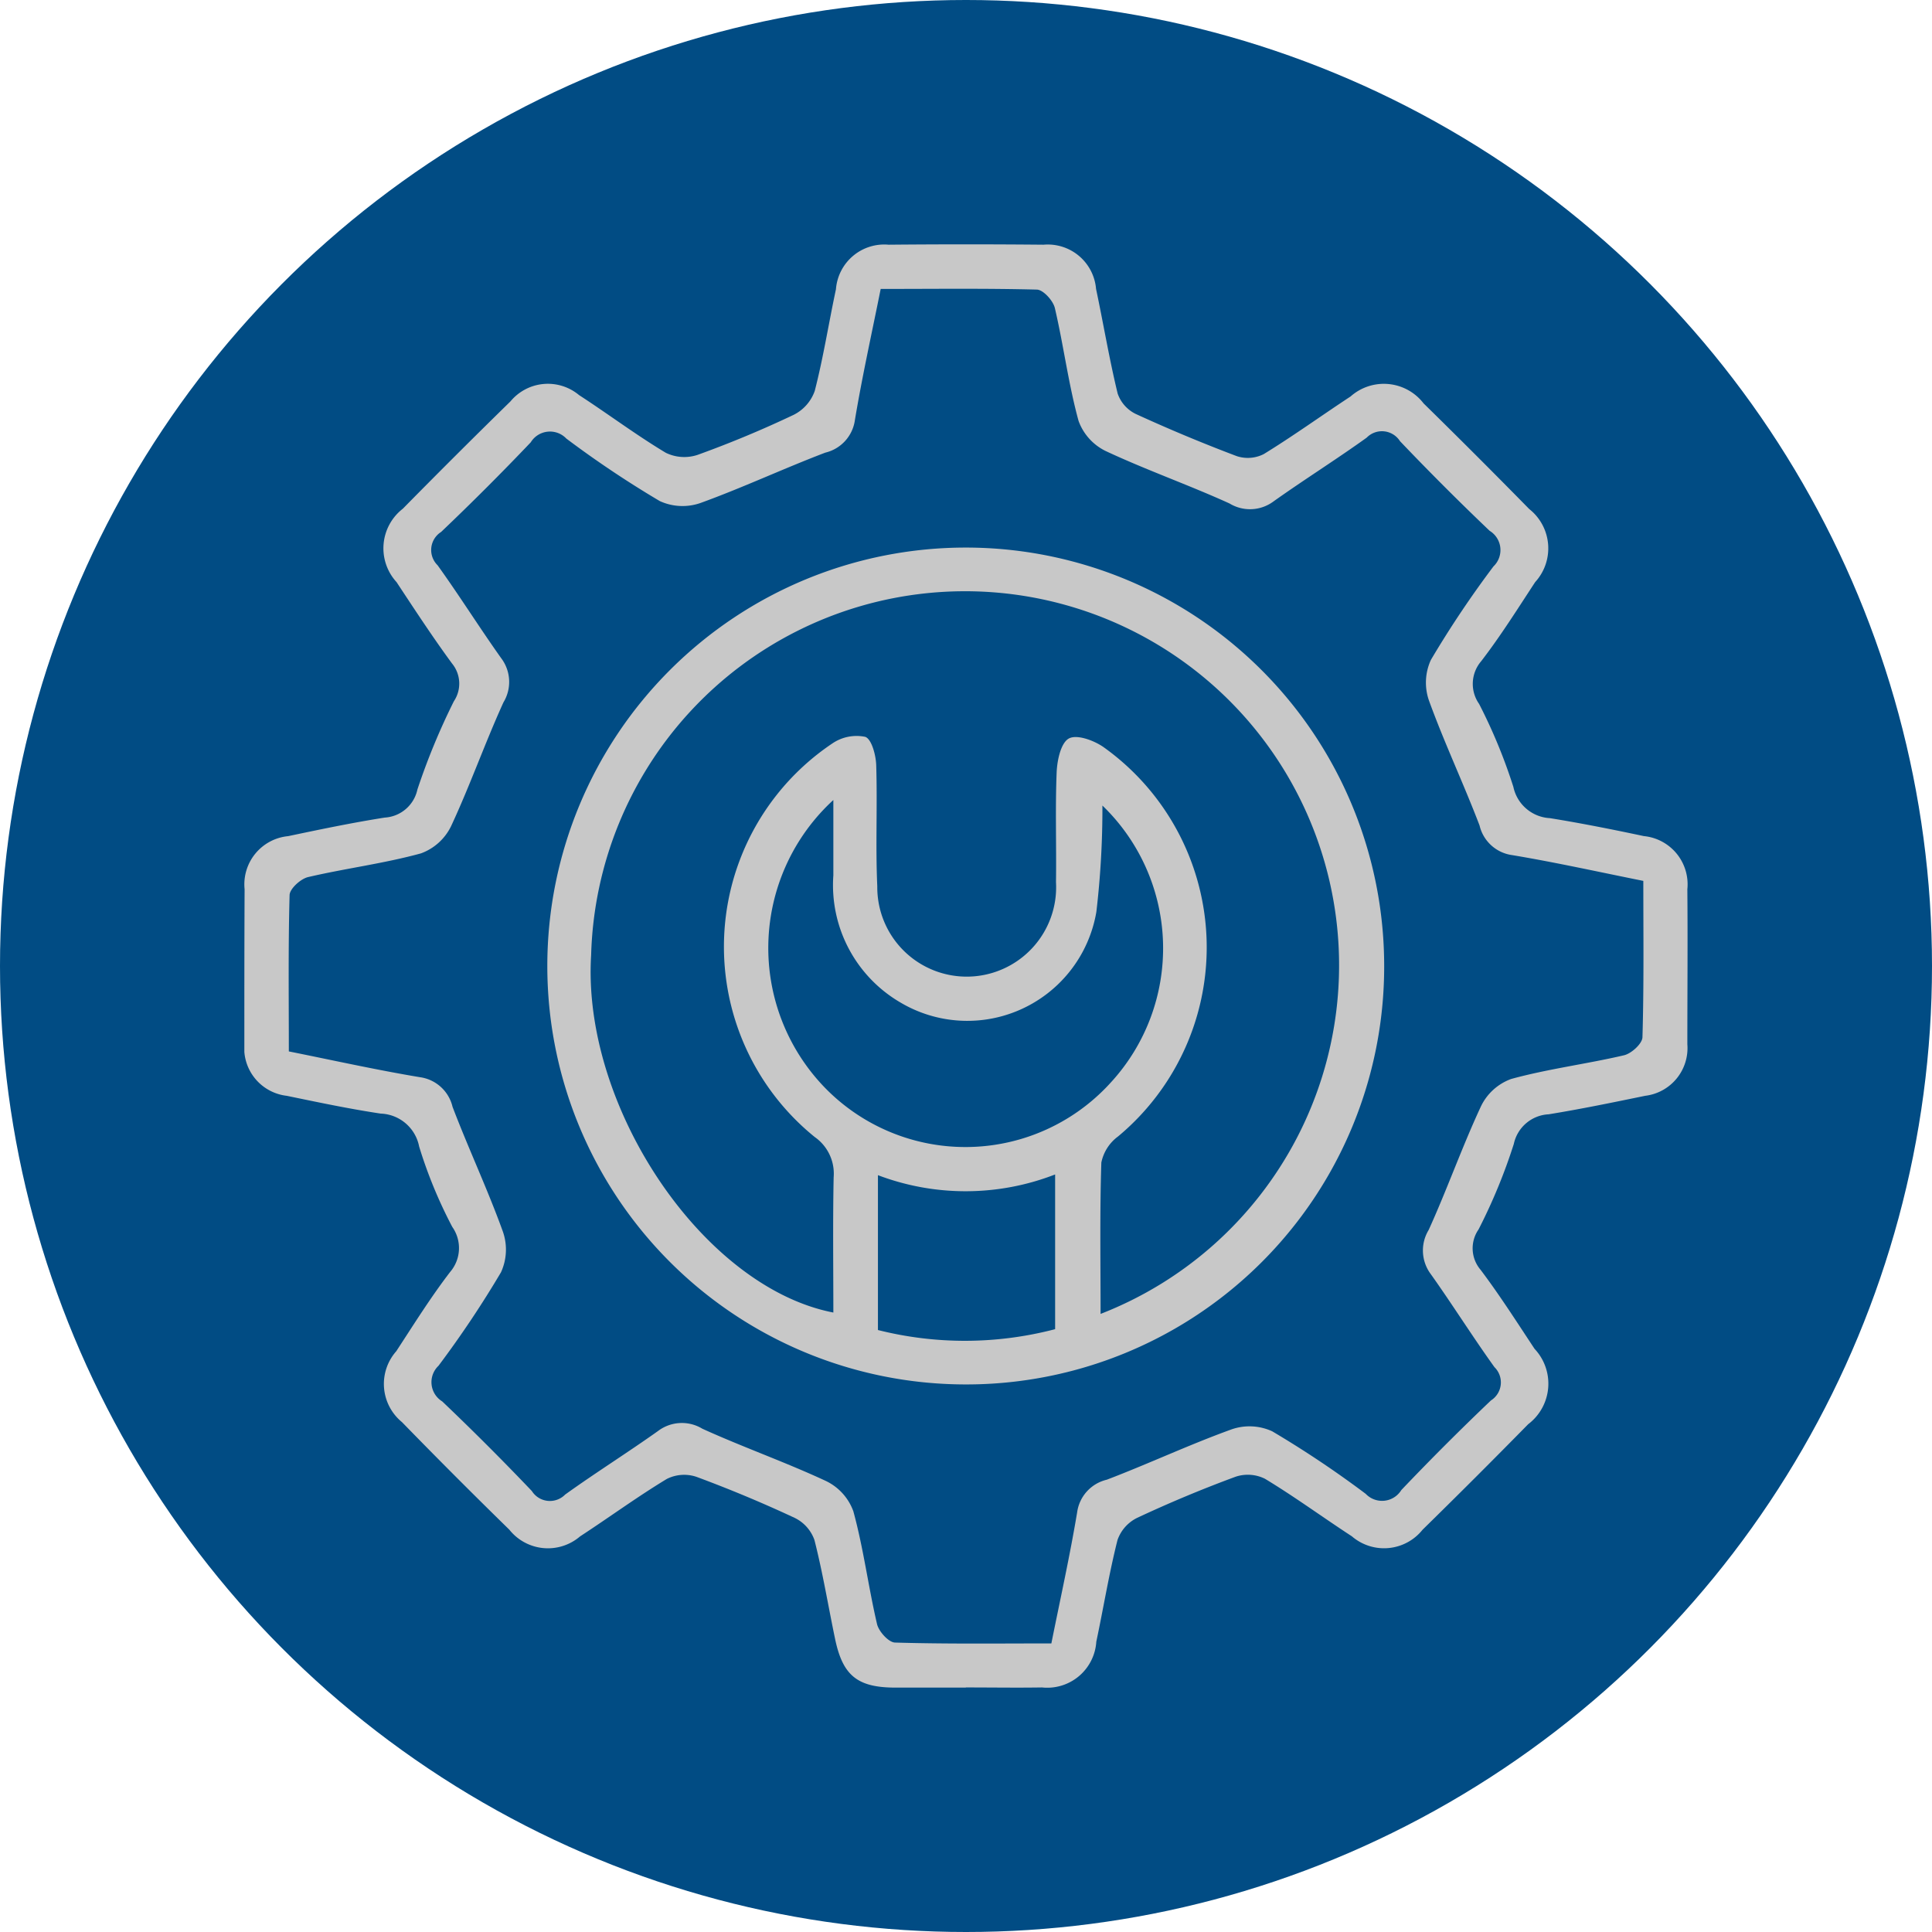
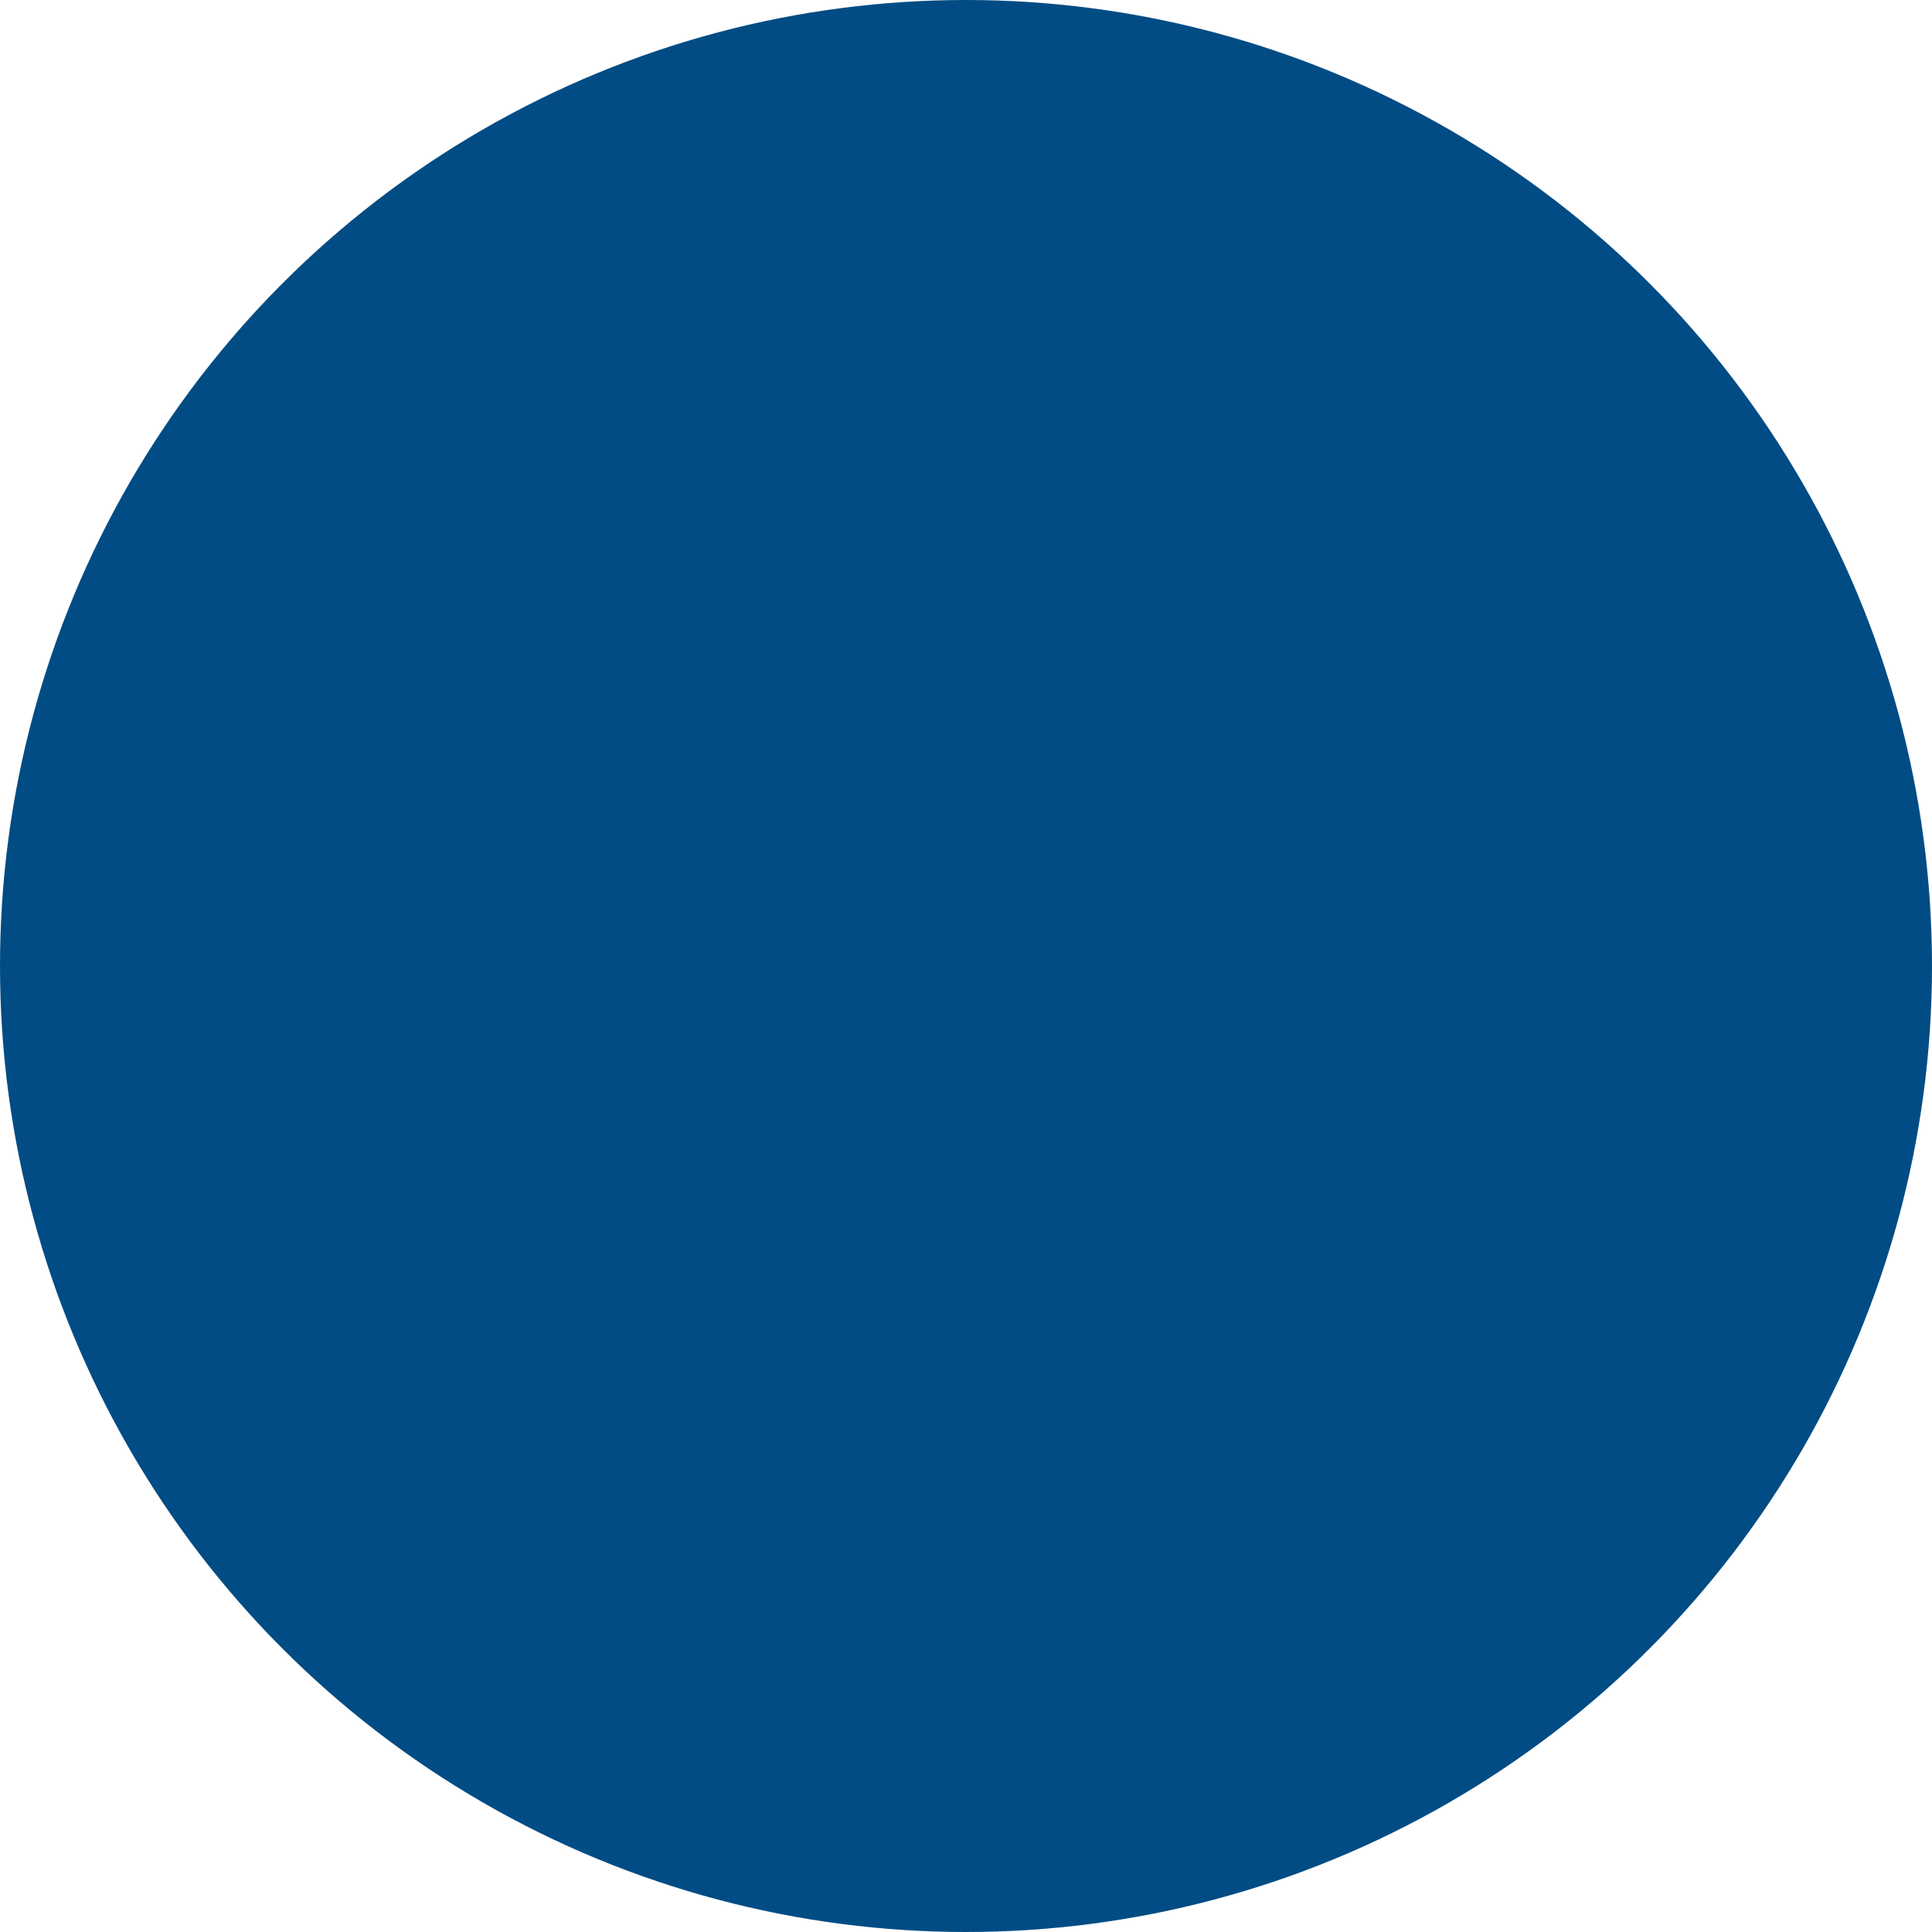
<svg xmlns="http://www.w3.org/2000/svg" width="38" height="38" viewBox="0 0 38 38">
  <defs>
    <clipPath id="clip-path">
-       <rect id="Retângulo_21" data-name="Retângulo 21" width="28.387" height="28.389" fill="#c8c8c8" />
-     </clipPath>
+       </clipPath>
  </defs>
  <g id="Grupo_67" data-name="Grupo 67" transform="translate(0 0)">
    <circle id="Elipse_19" data-name="Elipse 19" cx="19" cy="19" r="19" transform="translate(0 0)" fill="#014c84" />
    <g id="Grupo_69" data-name="Grupo 69" transform="translate(4.806 4.806)">
      <g id="Grupo_68" data-name="Grupo 68" clip-path="url(#clip-path)">
-         <path id="Caminho_30" data-name="Caminho 30" d="M14.193,28.387c-.462,0-.924,0-1.386,0-.746,0-1.036-.234-1.187-.953-.136-.65-.243-1.307-.407-1.95a.768.768,0,0,0-.386-.434q-.95-.444-1.936-.809a.759.759,0,0,0-.58.041c-.584.353-1.136.758-1.708,1.131a.97.97,0,0,1-1.391-.132Q4.142,24.235,3.1,23.165a.971.971,0,0,1-.112-1.394c.343-.525.677-1.06,1.058-1.557a.722.722,0,0,0,.044-.888,9.106,9.106,0,0,1-.652-1.581.8.8,0,0,0-.756-.648c-.62-.093-1.234-.223-1.849-.35A.945.945,0,0,1,0,15.732C0,14.716,0,13.7.005,12.684A.952.952,0,0,1,.861,11.64c.632-.133,1.265-.265,1.9-.365a.7.7,0,0,0,.643-.553,13.266,13.266,0,0,1,.717-1.735.623.623,0,0,0-.036-.743c-.382-.52-.736-1.062-1.091-1.6A.985.985,0,0,1,3.117,5.2Q4.164,4.136,5.234,3.089a.956.956,0,0,1,1.348-.125C7.155,3.336,7.7,3.746,8.29,4.1a.83.83,0,0,0,.627.04c.64-.231,1.271-.494,1.886-.786a.836.836,0,0,0,.416-.471c.17-.66.275-1.336.417-2A.953.953,0,0,1,12.671.007q1.524-.014,3.048,0a.953.953,0,0,1,1.033.869c.145.686.26,1.379.425,2.059a.7.7,0,0,0,.354.4q.978.449,1.987.83a.692.692,0,0,0,.533-.04c.582-.357,1.136-.758,1.707-1.133a.986.986,0,0,1,1.436.136q1.048,1.028,2.077,2.077a.985.985,0,0,1,.118,1.438c-.345.525-.679,1.059-1.061,1.555a.685.685,0,0,0-.042.841,10.591,10.591,0,0,1,.674,1.632.777.777,0,0,0,.719.615c.619.1,1.235.223,1.848.353a.953.953,0,0,1,.855,1.046c.009,1.016,0,2.032,0,3.048a.945.945,0,0,1-.829,1.014c-.632.13-1.265.261-1.9.364a.738.738,0,0,0-.684.582,10.979,10.979,0,0,1-.694,1.683.65.65,0,0,0,.04.793c.377.5.715,1.031,1.062,1.555a1,1,0,0,1-.125,1.482q-1.029,1.048-2.078,2.076a.97.97,0,0,1-1.391.129c-.572-.373-1.124-.778-1.708-1.131a.759.759,0,0,0-.58-.04q-.984.363-1.936.809a.766.766,0,0,0-.385.435c-.167.661-.276,1.336-.417,2a.967.967,0,0,1-1.068.9c-.5.008-1,0-1.5,0M.875,15.874c.882.177,1.726.365,2.578.507a.766.766,0,0,1,.642.583c.314.824.691,1.625.99,2.454a1.072,1.072,0,0,1-.037.8,20.22,20.22,0,0,1-1.23,1.84.444.444,0,0,0,.074.7q.9.857,1.763,1.763a.42.42,0,0,0,.655.069c.6-.431,1.226-.823,1.828-1.251a.776.776,0,0,1,.87-.044c.8.364,1.638.658,2.437,1.031a1.063,1.063,0,0,1,.533.592c.2.729.294,1.483.466,2.219.034.146.228.36.353.364,1.013.03,2.027.017,3.076.017.177-.882.365-1.726.507-2.578a.766.766,0,0,1,.583-.642c.824-.314,1.625-.691,2.454-.99a1.072,1.072,0,0,1,.8.038,20.212,20.212,0,0,1,1.839,1.23.444.444,0,0,0,.7-.074q.857-.9,1.763-1.763a.42.42,0,0,0,.069-.655c-.431-.6-.823-1.226-1.251-1.828a.776.776,0,0,1-.043-.87c.364-.8.658-1.638,1.031-2.437a1.063,1.063,0,0,1,.592-.533c.729-.2,1.483-.294,2.219-.466.146-.034.359-.228.363-.354.03-1.012.017-2.026.017-3.076-.883-.177-1.727-.365-2.579-.507a.765.765,0,0,1-.642-.583C23.978,10.6,23.6,9.8,23.3,8.973a1.071,1.071,0,0,1,.038-.8,20.038,20.038,0,0,1,1.231-1.839.444.444,0,0,0-.076-.7q-.9-.858-1.763-1.763a.42.42,0,0,0-.655-.069c-.6.431-1.226.823-1.828,1.251a.775.775,0,0,1-.869.044c-.8-.364-1.638-.658-2.437-1.032a1.063,1.063,0,0,1-.533-.592c-.2-.728-.294-1.483-.466-2.219-.034-.146-.228-.36-.353-.364C14.579.864,13.565.877,12.516.877c-.177.883-.365,1.727-.507,2.578a.766.766,0,0,1-.583.642c-.824.314-1.625.69-2.454.99a1.072,1.072,0,0,1-.8-.037,20.194,20.194,0,0,1-1.839-1.23.444.444,0,0,0-.7.074q-.857.9-1.763,1.763a.42.42,0,0,0-.069.655c.431.6.823,1.226,1.251,1.828a.774.774,0,0,1,.044.869c-.364.8-.658,1.638-1.031,2.437a1.063,1.063,0,0,1-.592.533c-.729.2-1.483.294-2.219.466-.146.034-.36.228-.364.353C.862,13.81.875,14.824.875,15.874" transform="translate(0 0)" fill="#c8c8c8" />
-         <path id="Caminho_31" data-name="Caminho 31" d="M62,70.27a8.23,8.23,0,1,1,8.252-8.22A8.218,8.218,0,0,1,62,70.27m2.674-1.387a7.357,7.357,0,1,0-10.02-7.06c-.186,2.985,2.2,6.536,4.764,7.033,0-.893-.012-1.778.006-2.661a.878.878,0,0,0-.372-.791,4.815,4.815,0,0,1,.35-7.744.845.845,0,0,1,.644-.127c.125.045.209.36.215.557.025.794-.015,1.59.021,2.383a1.759,1.759,0,1,0,3.515-.084c.01-.72-.016-1.442.013-2.161.01-.234.082-.575.239-.662s.491.036.679.166a4.837,4.837,0,0,1,.289,7.661.848.848,0,0,0-.328.513c-.032.977-.015,1.956-.015,2.978m.036-10a17.369,17.369,0,0,1-.119,2.092,2.575,2.575,0,0,1-3.843,1.788,2.671,2.671,0,0,1-1.33-2.506c0-.462,0-.924,0-1.483a3.949,3.949,0,0,0-.171,5.654,3.856,3.856,0,0,0,5.624-.093,3.9,3.9,0,0,0-.161-5.452M60.295,69.2a7,7,0,0,0,3.485-.017V66.14a4.86,4.86,0,0,1-3.485.014Z" transform="translate(-47.833 -47.846)" fill="#c8c8c8" />
-       </g>
+         </g>
    </g>
  </g>
</svg>